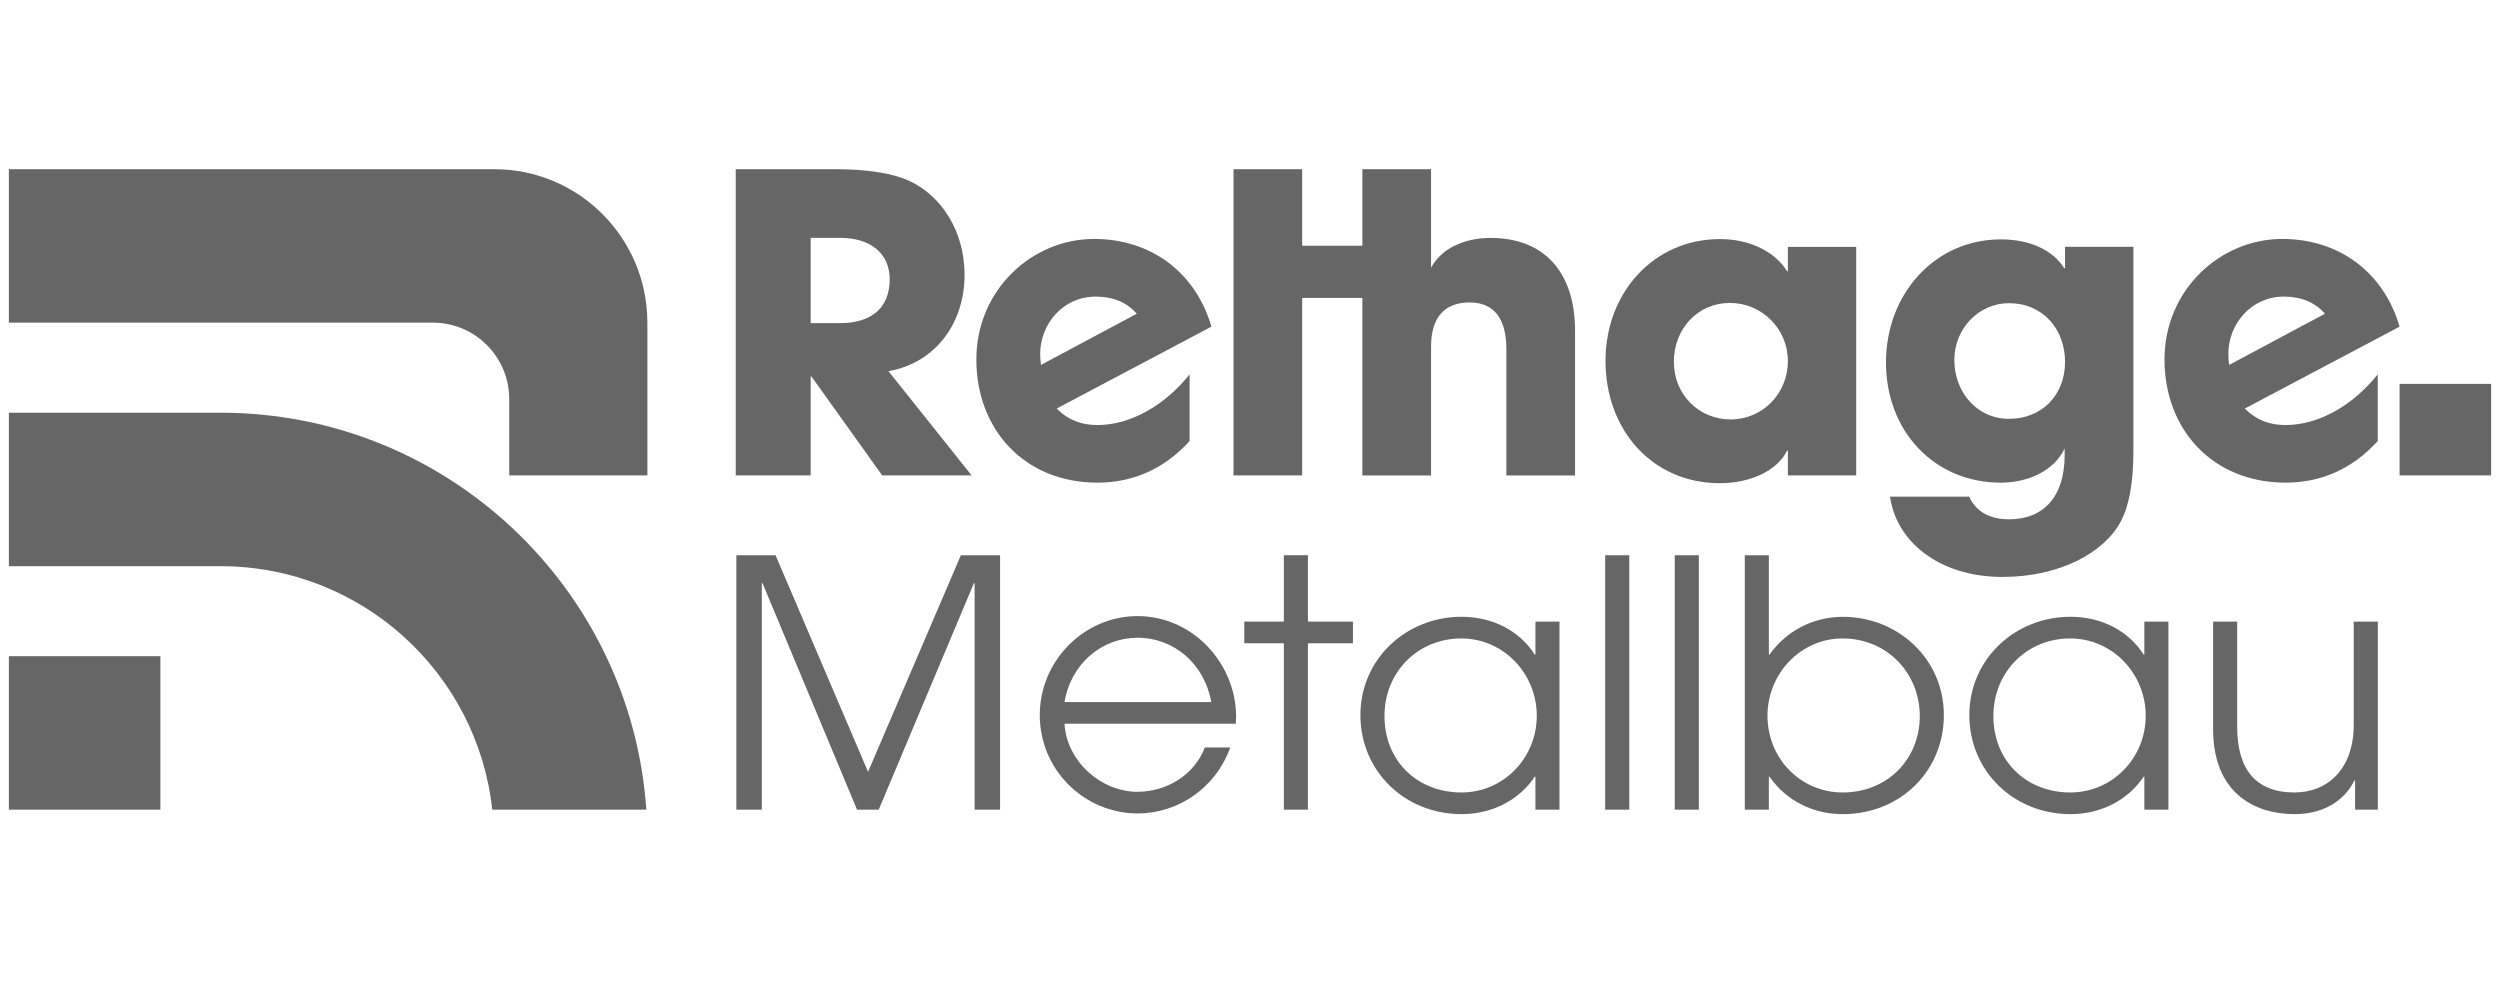
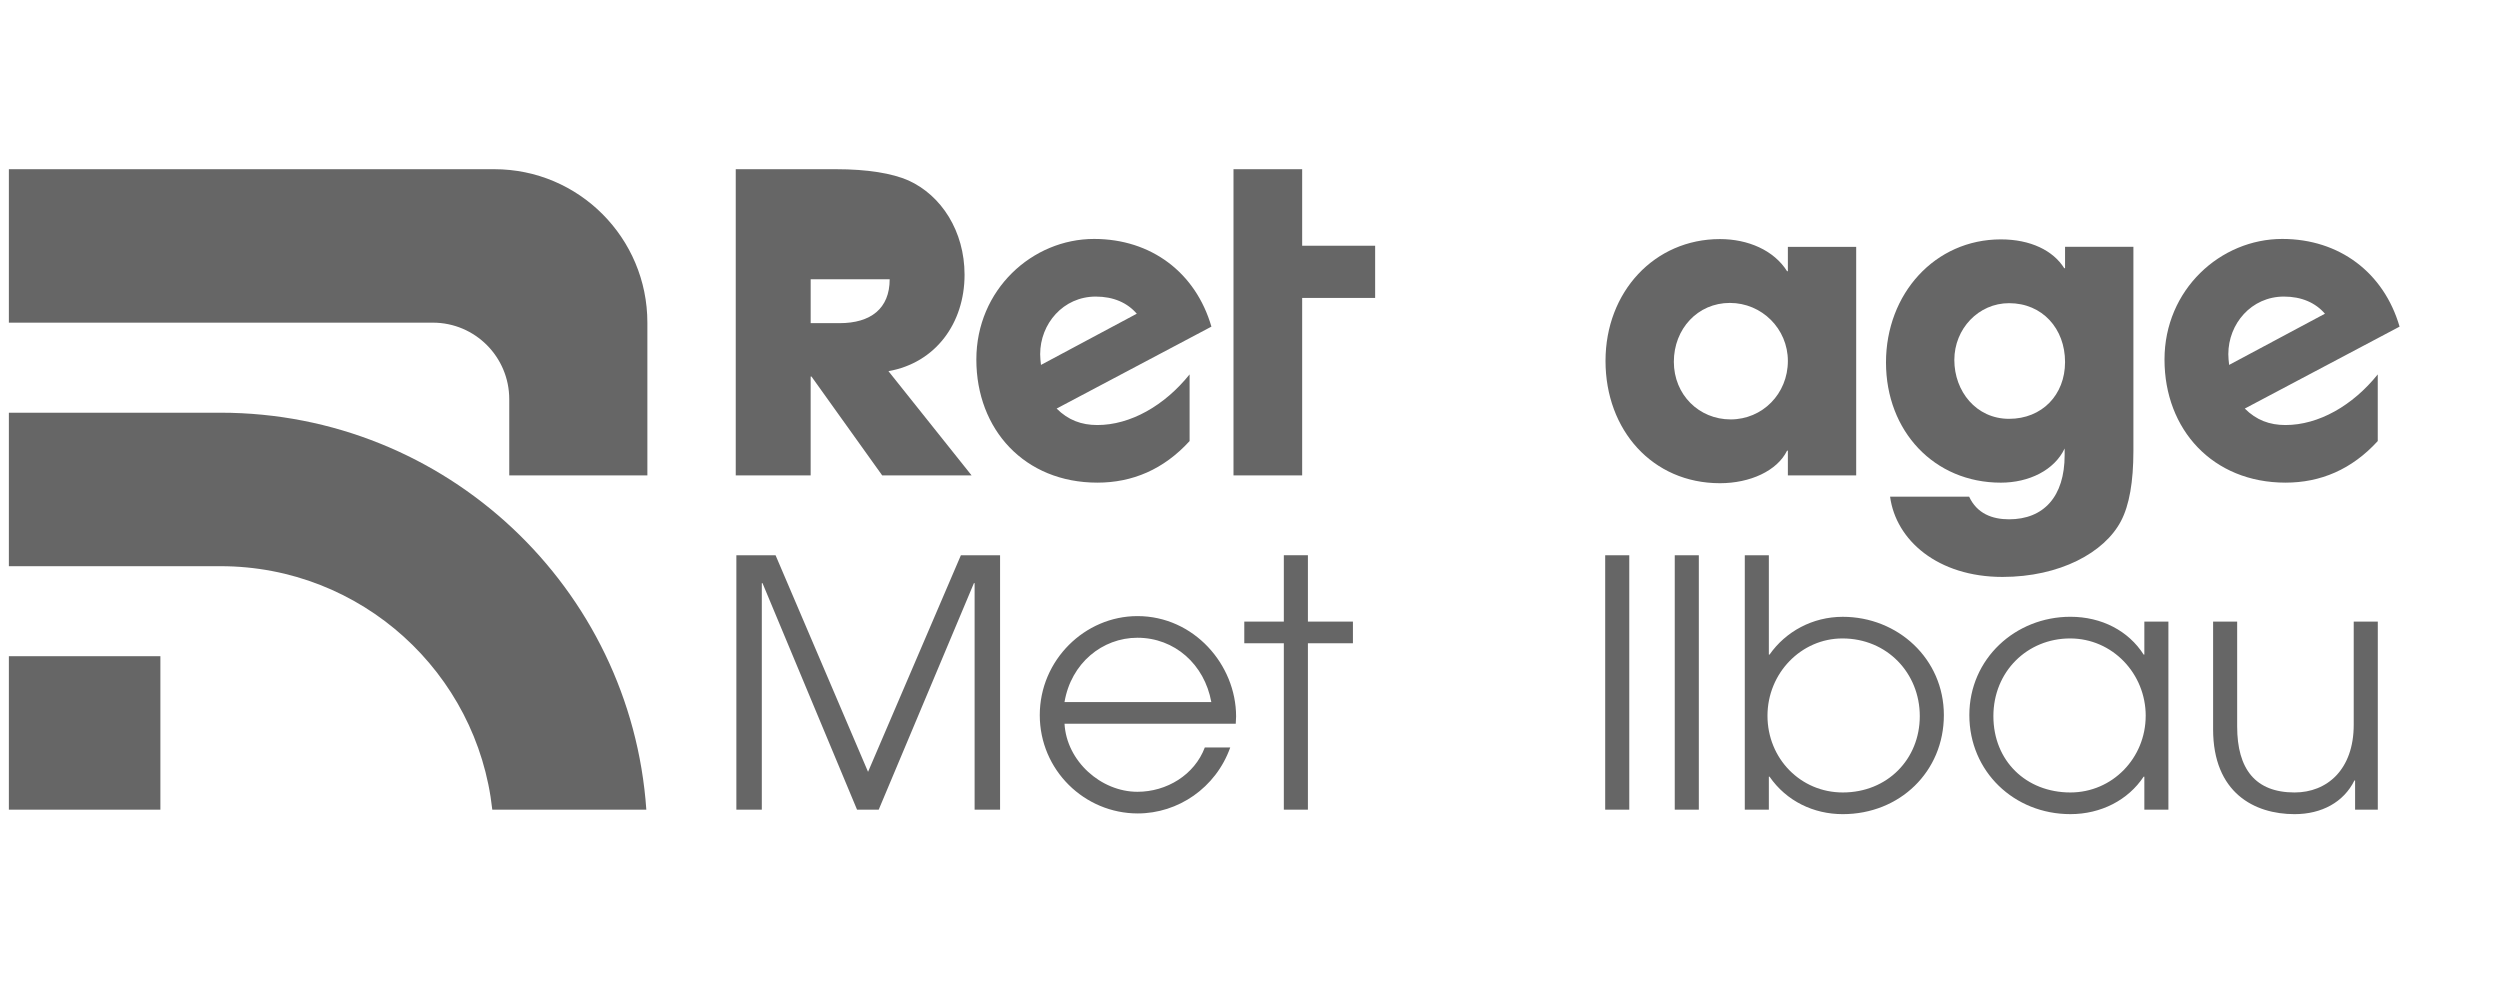
<svg xmlns="http://www.w3.org/2000/svg" width="141" height="56" viewBox="0 0 141 56" fill="none">
  <g clip-path="url(#clip0_7204_12327)">
    <g clip-path="url(#clip1_7204_12327)">
      <path d="M9.046 37.009H0.391V45.664H9.046V37.009Z" fill="#666666" />
      <path d="M36.512 18.198V26.814H28.722V22.518C28.722 20.132 26.794 18.198 24.415 18.198H0.391V9.543H27.878C32.648 9.543 36.512 13.419 36.512 18.198Z" fill="#666666" />
      <path d="M36.453 45.665H27.765C26.925 37.943 20.382 31.933 12.435 31.933H0.391V23.277H12.435C25.164 23.277 35.587 33.155 36.453 45.665Z" fill="#666666" />
      <path d="M54.968 45.665V32.887H54.93L49.559 45.665H48.337L43.004 32.887H42.966V45.665H41.531V31.317H43.742L48.958 43.532L54.194 31.317H56.404V45.665H54.97H54.968Z" fill="#666666" />
      <path d="M60.039 40.817C60.156 42.931 62.095 44.657 64.151 44.657C65.798 44.657 67.37 43.707 67.952 42.156H69.386C68.571 44.444 66.439 45.878 64.17 45.878C61.165 45.878 58.643 43.435 58.643 40.332C58.643 37.23 61.183 34.748 64.151 34.748C67.331 34.748 69.716 37.482 69.716 40.409C69.716 40.545 69.697 40.681 69.697 40.817H60.039ZM68.319 39.596C67.931 37.463 66.244 35.969 64.15 35.969C62.172 35.969 60.407 37.404 60.038 39.596H68.319Z" fill="#666666" />
      <path d="M72.408 45.665V36.28H70.178V35.058H72.408V31.315H73.766V35.058H76.305V36.28H73.766V45.665H72.408Z" fill="#666666" />
-       <path d="M86.598 45.665V43.803H86.559C85.687 45.122 84.154 45.917 82.428 45.917C79.249 45.917 76.727 43.512 76.727 40.332C76.727 37.152 79.326 34.786 82.428 34.786C84.193 34.786 85.706 35.581 86.559 36.919H86.598V35.057H87.955V45.664H86.598V45.665ZM86.675 40.371C86.675 38.005 84.813 36.008 82.408 36.008C80.003 36.008 78.084 37.87 78.084 40.39C78.084 42.91 79.926 44.695 82.427 44.695C84.793 44.695 86.673 42.756 86.673 40.371H86.675Z" fill="#666666" />
      <path d="M90.533 45.665V31.317H91.891V45.665H90.533Z" fill="#666666" />
      <path d="M94.456 45.665V31.317H95.814V45.665H94.456Z" fill="#666666" />
      <path d="M98.406 45.665V31.317H99.763V36.92H99.802C100.713 35.62 102.226 34.788 103.932 34.788C107.035 34.788 109.634 37.154 109.634 40.334C109.634 43.513 107.152 45.918 103.932 45.918C102.285 45.918 100.753 45.181 99.802 43.804H99.763V45.666H98.406V45.665ZM103.913 36.008C101.587 36.008 99.686 37.966 99.686 40.371C99.686 42.775 101.548 44.695 103.932 44.695C106.453 44.695 108.276 42.814 108.276 40.39C108.276 37.966 106.433 36.008 103.913 36.008Z" fill="#666666" />
      <path d="M120.941 45.665V43.803H120.902C120.03 45.122 118.498 45.917 116.772 45.917C113.592 45.917 111.071 43.512 111.071 40.332C111.071 37.152 113.669 34.786 116.772 34.786C118.536 34.786 120.049 35.581 120.902 36.919H120.941V35.057H122.298V45.664H120.941V45.665ZM121.018 40.371C121.018 38.005 119.156 36.008 116.751 36.008C114.347 36.008 112.427 37.87 112.427 40.39C112.427 42.91 114.27 44.695 116.77 44.695C119.137 44.695 121.017 42.756 121.017 40.371H121.018Z" fill="#666666" />
      <path d="M132.827 45.665V44.018H132.789C132.188 45.239 130.946 45.918 129.415 45.918C127.146 45.918 124.819 44.716 124.819 41.128V35.058H126.176V40.973C126.176 43.377 127.204 44.695 129.415 44.695C131.237 44.695 132.75 43.416 132.75 40.875V35.058H134.108V45.665H132.828H132.827Z" fill="#666666" />
-       <path d="M49.757 26.814L45.767 21.236H45.721V26.814H41.496V9.543H47.144C48.941 9.543 50.318 9.777 51.228 10.174C53.095 11.014 54.401 13.044 54.401 15.495C54.401 18.226 52.768 20.466 50.108 20.933L54.799 26.814H49.757ZM47.354 18.226C49.104 18.226 50.178 17.408 50.178 15.752C50.178 14.258 49.058 13.417 47.401 13.417H45.722V18.226H47.355H47.354Z" fill="#666666" />
+       <path d="M49.757 26.814L45.767 21.236H45.721V26.814H41.496V9.543H47.144C48.941 9.543 50.318 9.777 51.228 10.174C53.095 11.014 54.401 13.044 54.401 15.495C54.401 18.226 52.768 20.466 50.108 20.933L54.799 26.814H49.757ZM47.354 18.226C49.104 18.226 50.178 17.408 50.178 15.752H45.722V18.226H47.355H47.354Z" fill="#666666" />
      <path d="M67.093 24.876C65.63 26.478 63.866 27.221 61.892 27.221C57.784 27.221 55.066 24.226 55.066 20.279C55.066 16.331 58.224 13.476 61.706 13.476C64.934 13.476 67.441 15.381 68.324 18.422L59.594 23.043C60.245 23.693 60.988 23.972 61.892 23.972C63.751 23.972 65.677 22.881 67.093 21.116V24.878V24.876ZM64.121 17.702C63.587 17.075 62.798 16.727 61.8 16.727C59.966 16.727 58.665 18.259 58.665 19.977C58.665 20.186 58.688 20.372 58.711 20.581L64.098 17.702H64.121Z" fill="#666666" />
      <path d="M69.569 26.814V9.543H73.442V13.861H77.558V16.802H73.442V26.814H69.569Z" fill="#666666" />
-       <path d="M84.959 26.814V19.696C84.959 18.015 84.306 17.059 82.882 17.059C81.457 17.059 80.712 17.923 80.712 19.533V26.815H76.838V9.543H80.712V15.098C81.271 14.049 82.533 13.419 84.072 13.419C87.037 13.419 88.833 15.286 88.833 18.669V26.815H84.959V26.814Z" fill="#666666" />
      <path d="M100.836 26.813V25.419H100.79C100.233 26.557 98.701 27.253 97.006 27.253C93.198 27.253 90.551 24.258 90.551 20.357C90.551 16.456 93.314 13.484 97.006 13.484C98.584 13.484 100.047 14.112 100.79 15.295H100.836V13.925H104.689V26.811H100.836V26.813ZM100.836 20.358C100.836 18.548 99.373 17.085 97.563 17.085C95.752 17.085 94.405 18.548 94.405 20.404C94.405 22.261 95.821 23.655 97.609 23.655C99.396 23.655 100.836 22.215 100.836 20.358Z" fill="#666666" />
      <path d="M116.446 25.294C115.866 26.525 114.426 27.222 112.848 27.222C109.087 27.222 106.37 24.319 106.37 20.443C106.37 16.566 109.133 13.501 112.848 13.501C114.52 13.501 115.797 14.128 116.423 15.127H116.469V13.919H120.324V25.434C120.324 27.176 120.091 28.499 119.627 29.381C118.698 31.169 116.167 32.539 112.94 32.539C109.295 32.539 106.927 30.473 106.601 28.012H111.059C111.5 28.964 112.359 29.289 113.311 29.289C115.261 29.289 116.446 28.012 116.446 25.667V25.294ZM116.469 20.418C116.469 18.537 115.192 17.099 113.311 17.099C111.593 17.099 110.224 18.538 110.224 20.303C110.224 22.067 111.454 23.622 113.311 23.622C115.168 23.622 116.469 22.276 116.469 20.418Z" fill="#666666" />
      <path d="M134.105 24.876C132.642 26.478 130.878 27.221 128.904 27.221C124.796 27.221 122.078 24.226 122.078 20.279C122.078 16.331 125.236 13.476 128.718 13.476C131.946 13.476 134.453 15.381 135.336 18.422L126.606 23.043C127.257 23.693 128 23.972 128.904 23.972C130.762 23.972 132.688 22.881 134.105 21.116V24.878V24.876ZM131.133 17.702C130.599 17.075 129.81 16.727 128.812 16.727C126.978 16.727 125.677 18.259 125.677 19.977C125.677 20.186 125.7 20.372 125.723 20.581L131.11 17.702H131.133Z" fill="#666666" />
-       <path d="M140.501 21.649H135.336V26.814H140.501V21.649Z" fill="#666666" />
    </g>
  </g>
  <defs>
    <clipPath id="clip0_7204_12327">
      <rect width="140" height="56" fill="white" transform="translate(0.5)" />
    </clipPath>
    <clipPath id="clip1_7204_12327">
      <rect width="140.11" height="36.373" fill="white" transform="translate(0.391 9.543)" />
    </clipPath>
  </defs>
</svg>